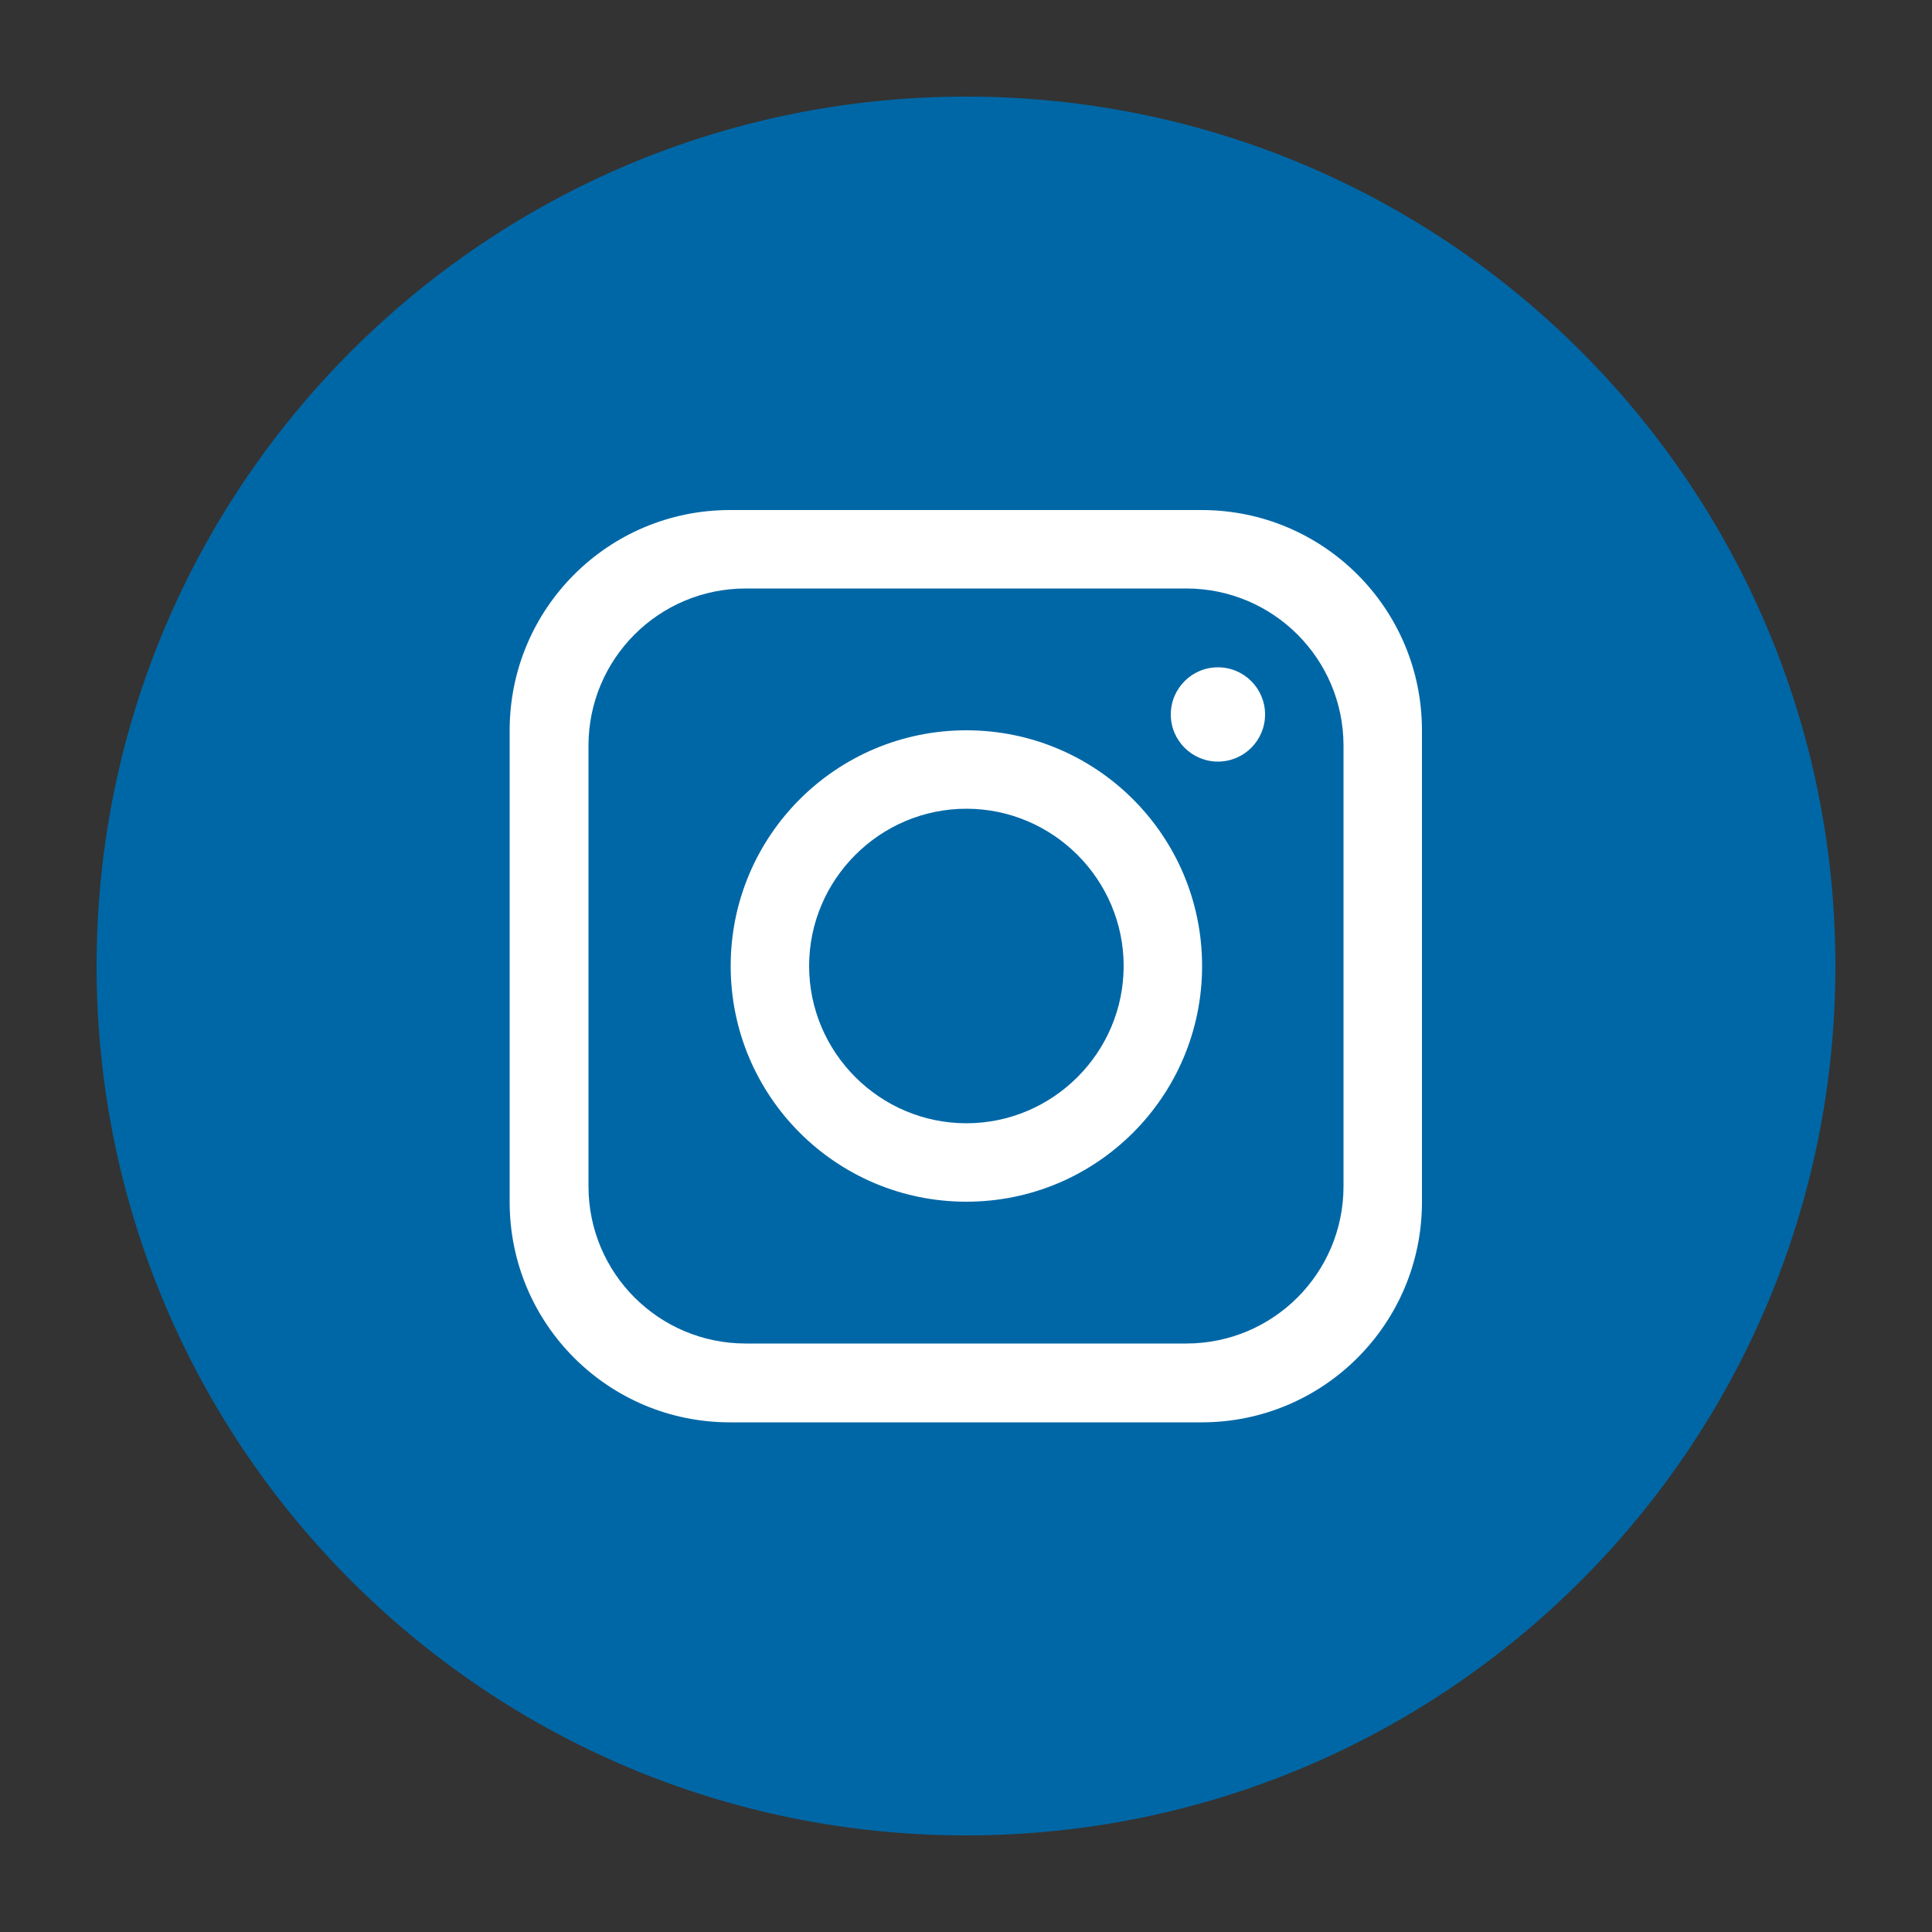
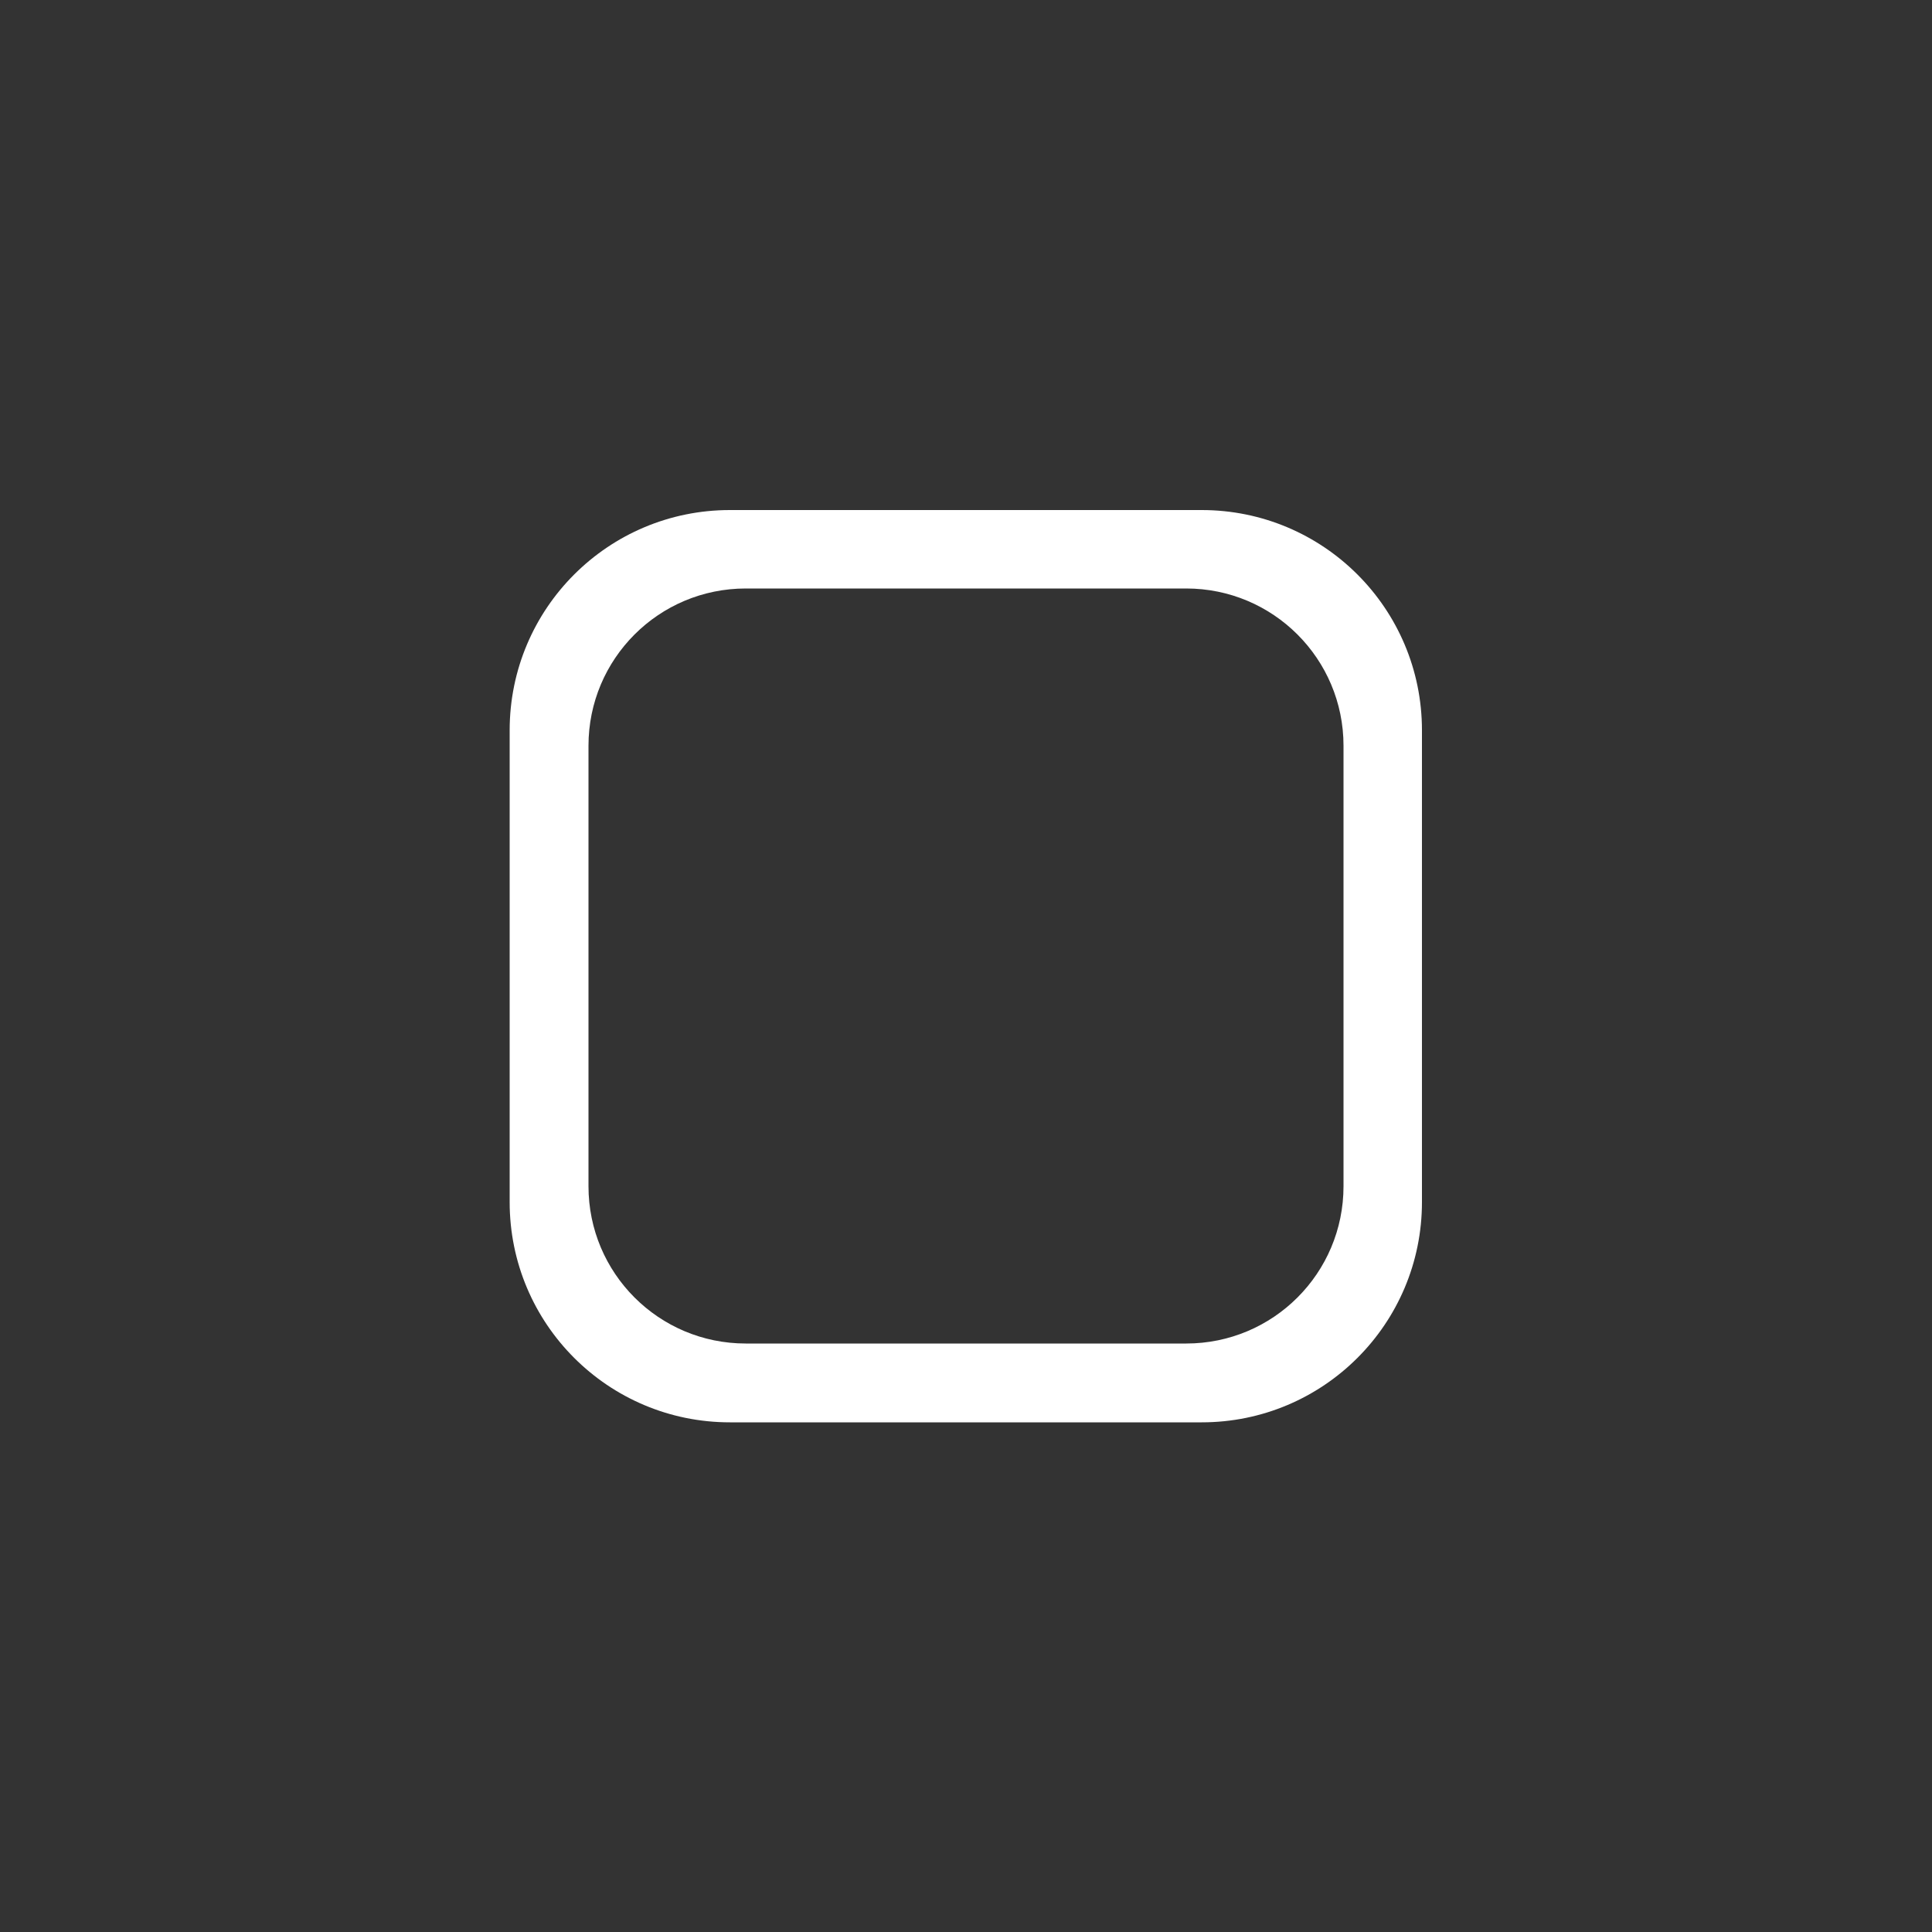
<svg xmlns="http://www.w3.org/2000/svg" id="Layer_1" data-name="Layer 1" viewBox="0 0 50 50">
  <rect x="0" y="0" width="50" height="50" fill="#333333" stroke="none" />
  <defs>
    <style>
      .cls-1 {
        fill: #fff;
      }

      .cls-2 {
        fill: #0067a6;
      }
    </style>
  </defs>
-   <path class="cls-2" d="M47.5,25c0,12.43-10.07,22.5-22.5,22.5h0c-12.43,0-22.5-10.07-22.5-22.5h0C2.5,12.57,12.57,2.5,25,2.5h0c12.43,0,22.5,10.07,22.5,22.5h0Z" />
  <path class="cls-1" d="M31.1,13.2h-12.21c-3.15,0-5.7,2.55-5.7,5.7v12.21c0,3.15,2.55,5.7,5.7,5.7h12.21c3.15,0,5.7-2.55,5.7-5.7v-12.21c0-3.15-2.55-5.7-5.7-5.7ZM34.77,30.7c0,2.25-1.82,4.07-4.07,4.07h-11.4c-2.25,0-4.07-1.82-4.07-4.07v-11.4c0-2.25,1.82-4.07,4.07-4.07h11.4c2.25,0,4.07,1.82,4.07,4.07v11.4Z" />
-   <path class="cls-1" d="M25.01,18.9c-3.37,0-6.1,2.73-6.1,6.1s2.73,6.1,6.1,6.1,6.1-2.73,6.1-6.1-2.73-6.1-6.1-6.1ZM25.01,29.07c-2.24,0-4.07-1.83-4.07-4.07s1.83-4.07,4.07-4.07,4.07,1.83,4.07,4.07-1.83,4.07-4.07,4.07Z" />
-   <circle class="cls-1" cx="31.52" cy="18.49" r="1.22" />
</svg>